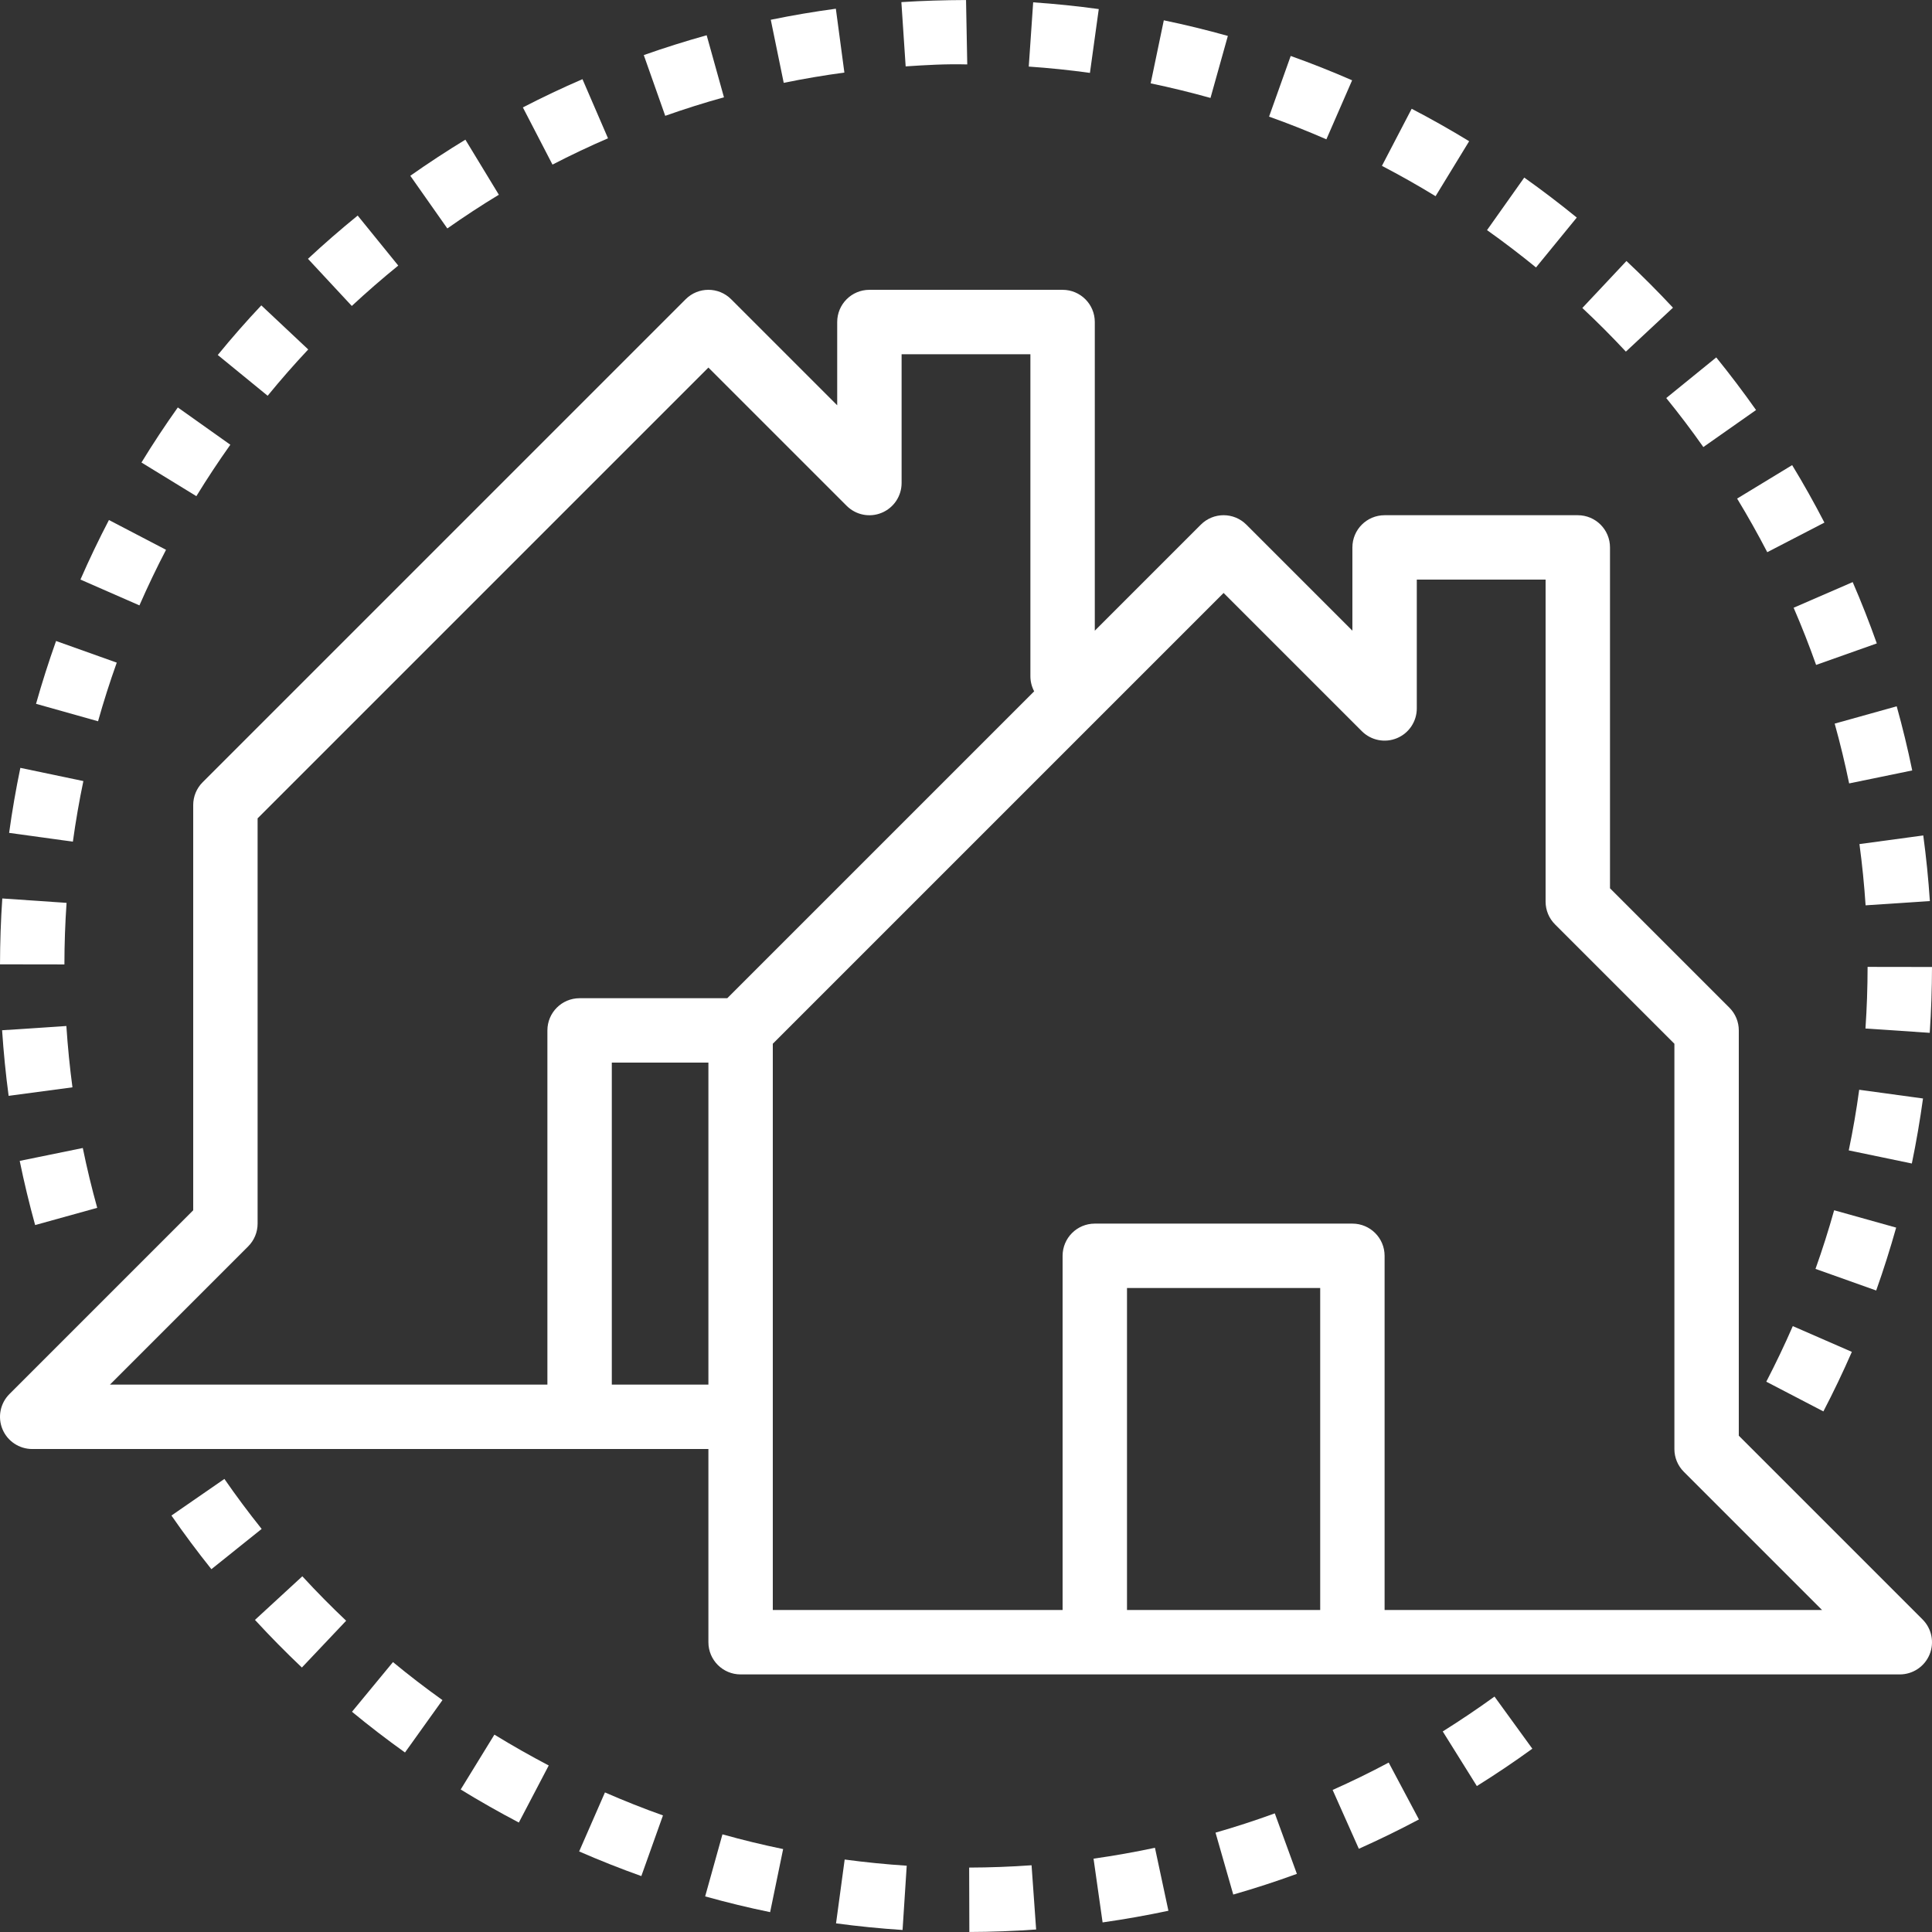
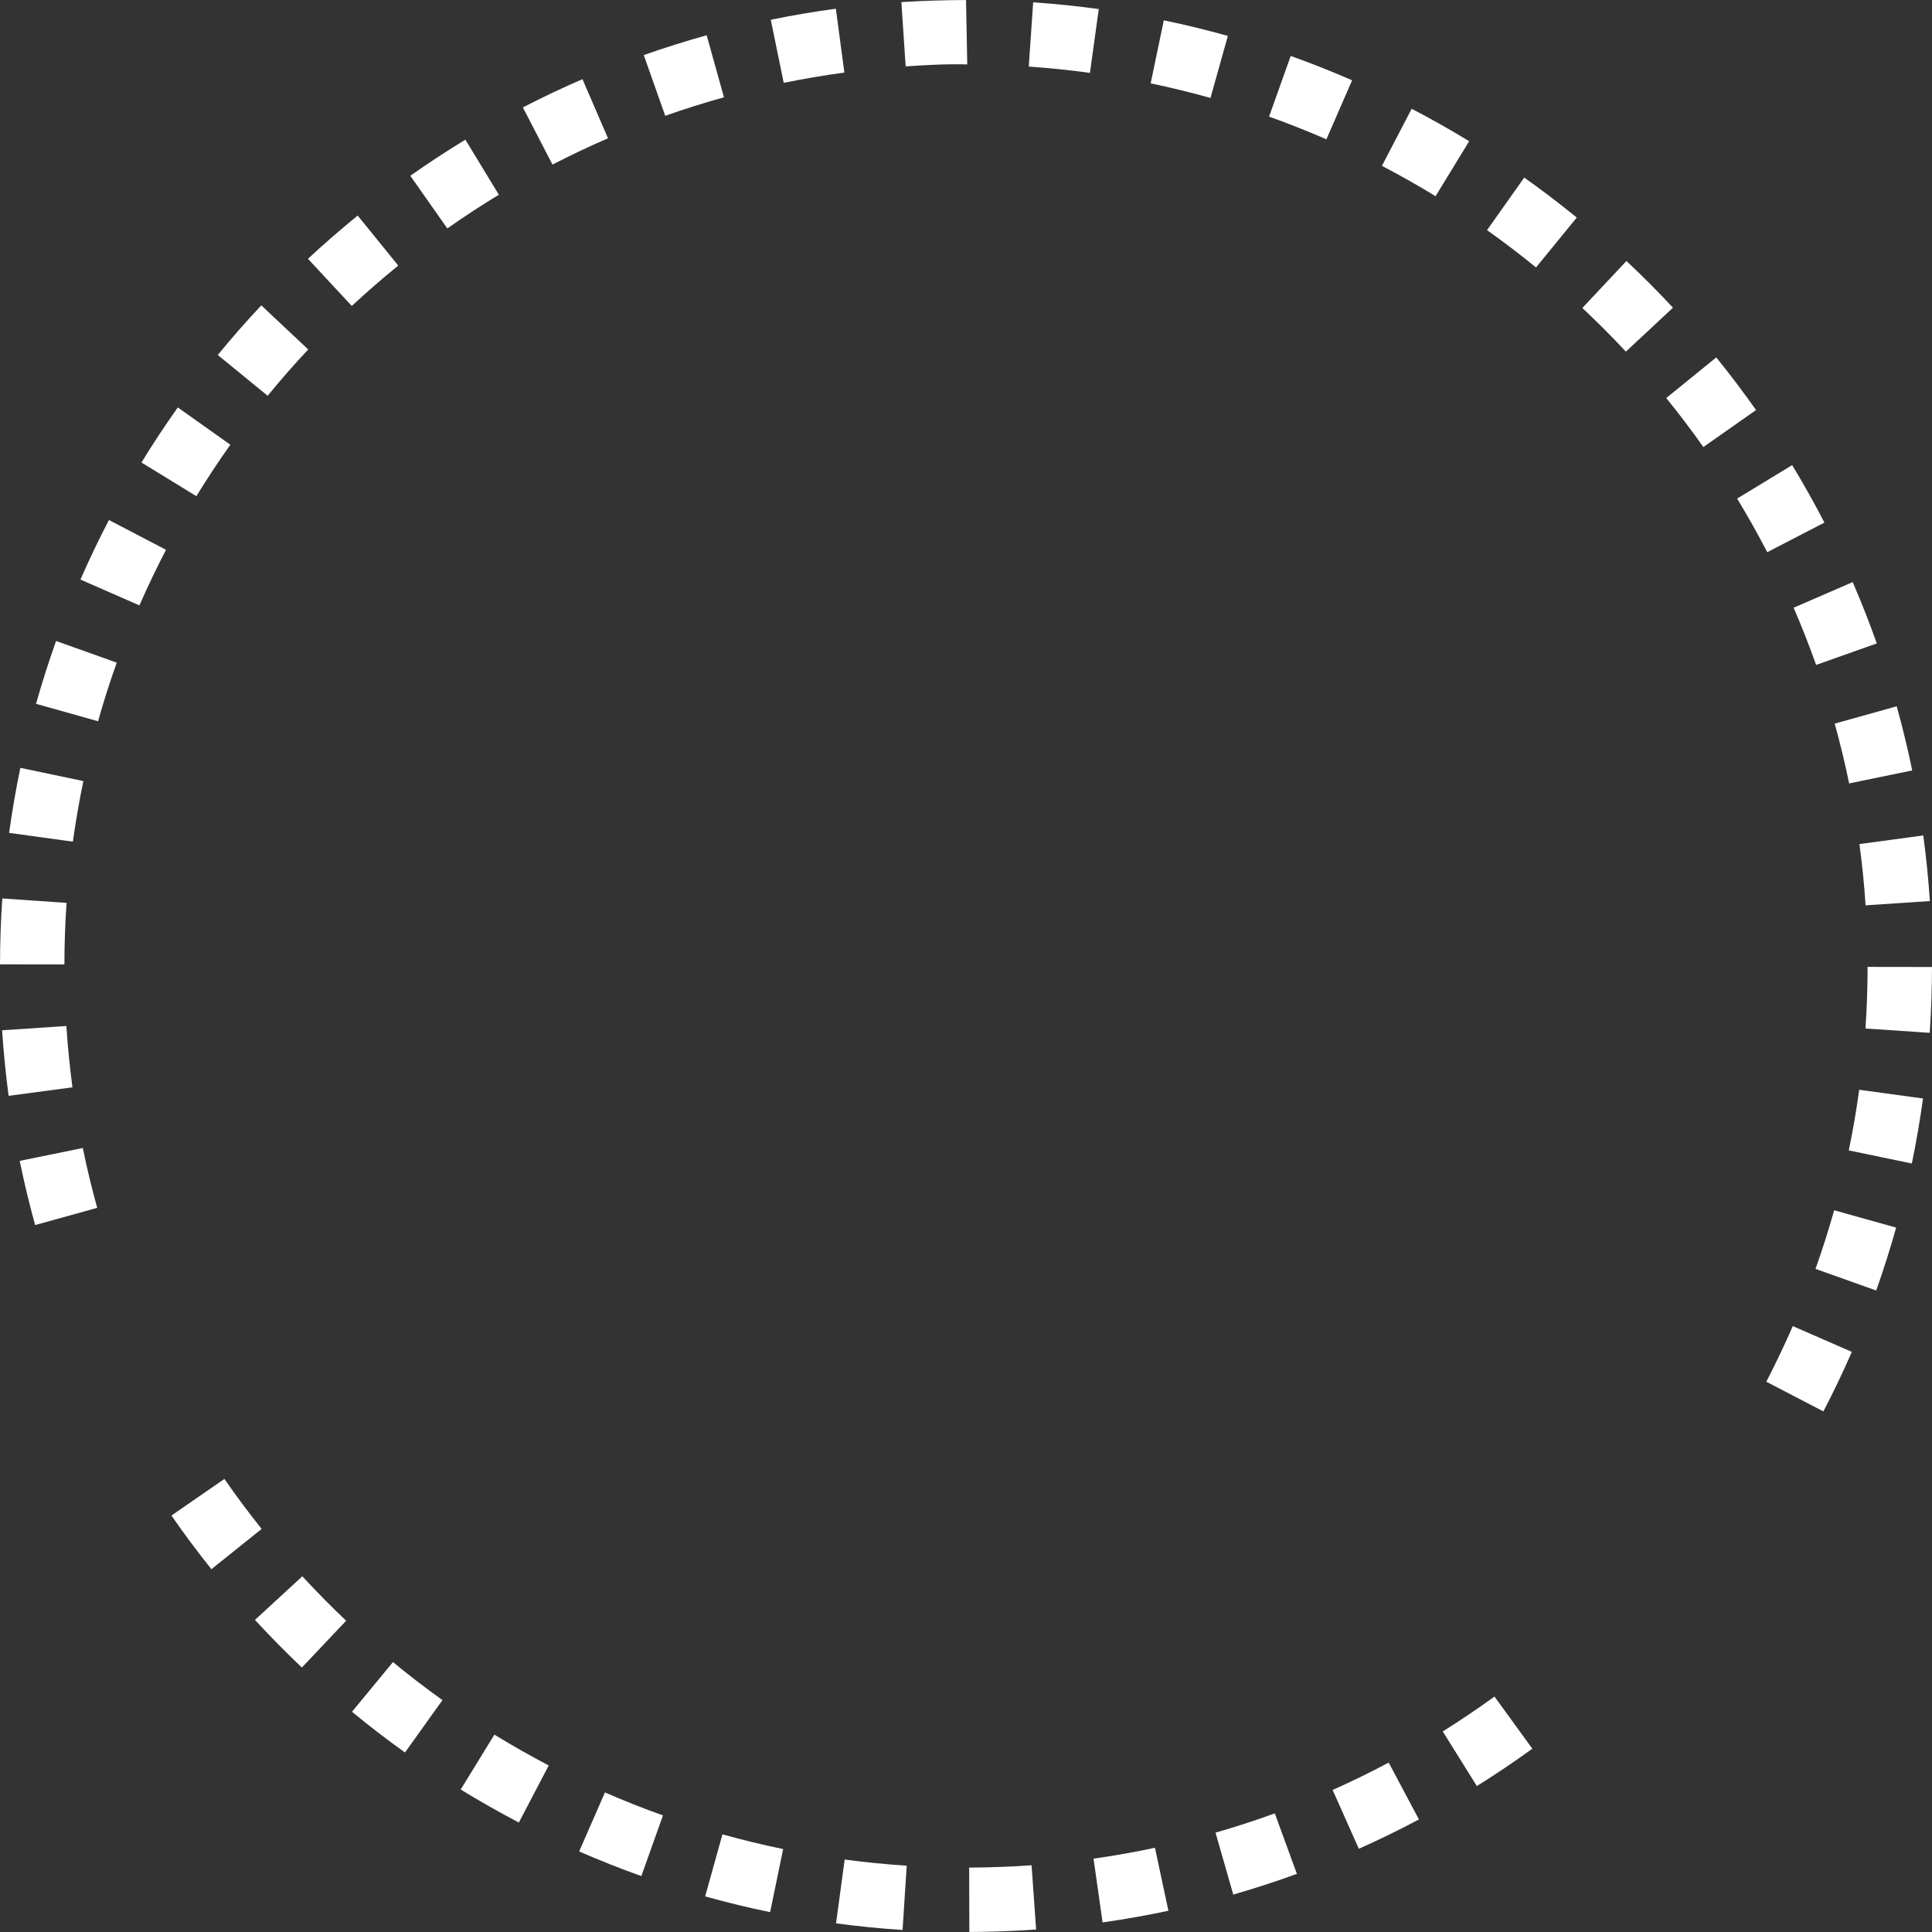
<svg xmlns="http://www.w3.org/2000/svg" version="1.1" id="Capa_1" x="0px" y="0px" viewBox="0 0 480.003 480.003" style="enable-background:new 0 0 480.003 480.003;" xml:space="preserve" fill="white">
  <rect x="0" y="0" width="480.003" height="480.003" fill="#333333" stroke="none" />
  <g>
    <g>
-       <path d="M477.658,402.35l-45.656-45.656V256.006c0-2.12-0.84-4.16-2.344-5.656l-29.656-29.656v-84.688c0-4.416-3.576-8-8-8h-48    c-4.424,0-8,3.584-8,8v20.688l-26.344-26.344c-3.128-3.128-8.184-3.128-11.312,0l-26.344,26.344V80.006c0-4.416-3.576-8-8-8h-48    c-4.424,0-8,3.584-8,8v20.688L181.658,74.35c-3.128-3.128-8.184-3.128-11.312,0l-120,120c-1.504,1.496-2.344,3.536-2.344,5.656    v100.688L2.346,346.35c-2.288,2.288-2.976,5.728-1.736,8.72c1.232,2.984,4.16,4.936,7.392,4.936h136h32v48c0,4.416,3.576,8,8,8h88    h64h136c3.232,0,6.16-1.952,7.392-4.936C480.634,408.078,479.946,404.638,477.658,402.35z M176.002,344.006h-24v-80h24V344.006z     M180.689,248.006h-36.688c-4.424,0-8,3.584-8,8v88H27.314l34.344-34.344c1.504-1.496,2.344-3.536,2.344-5.656V203.318l112-112    l34.344,34.344c2.296,2.296,5.728,2.984,8.72,1.736c2.992-1.24,4.936-4.16,4.936-7.392v-32h32v80c0,1.32,0.328,2.608,0.936,3.752    L180.689,248.006z M328.002,400.006h-48v-80h48V400.006z M344.002,400.006v-88c0-4.416-3.576-8-8-8h-64c-4.424,0-8,3.584-8,8v88    h-72v-48v-92.688l81.656-81.656l30.344-30.344l34.344,34.344c2.296,2.296,5.736,2.976,8.72,1.736    c2.992-1.24,4.936-4.16,4.936-7.392v-32h32v80c0,2.12,0.84,4.16,2.344,5.656l29.656,29.656v100.688c0,2.12,0.84,4.16,2.344,5.656    l34.344,34.344H344.002z" />
-     </g>
+       </g>
  </g>
  <g>
    <g>
      <path d="M20.57,285.221l-15.672,3.2c1.08,5.296,2.376,10.656,3.832,15.944l15.424-4.28    C22.786,295.158,21.578,290.158,20.57,285.221z" />
    </g>
  </g>
  <g>
    <g>
      <path d="M27.066,129.198c-2.504,4.8-4.888,9.776-7.08,14.792l14.656,6.416c2.048-4.68,4.272-9.328,6.608-13.808L27.066,129.198z" />
    </g>
  </g>
  <g>
    <g>
      <path d="M5.058,190.774c-1.096,5.256-2.04,10.696-2.792,16.152l15.84,2.184c0.704-5.096,1.584-10.16,2.608-15.056L5.058,190.774z" />
    </g>
  </g>
  <g>
    <g>
      <path d="M16.489,254.91l-15.968,1.056c0.368,5.464,0.904,10.944,1.624,16.296l15.856-2.12    C17.33,265.118,16.825,260.03,16.489,254.91z" />
    </g>
  </g>
  <g>
    <g>
      <path d="M0.57,223.222c-0.368,5.424-0.56,10.936-0.568,16.368l16,0.024c0.008-5.144,0.184-10.24,0.536-15.296L0.57,223.222z" />
    </g>
  </g>
  <g>
    <g>
      <path d="M13.929,159.254c-1.832,5.16-3.512,10.416-4.976,15.608l15.408,4.336c1.36-4.84,2.92-9.744,4.648-14.568L13.929,159.254z" />
    </g>
  </g>
  <g>
    <g>
      <path d="M88.866,53.558c-4.2,3.416-8.368,7.032-12.352,10.744l10.888,11.712c3.736-3.472,7.616-6.84,11.544-10.032L88.866,53.558z    " />
    </g>
  </g>
  <g>
    <g>
      <path d="M44.178,101.23c-3.152,4.432-6.192,9.032-9.032,13.68l13.64,8.36c2.664-4.344,5.504-8.64,8.44-12.776L44.178,101.23z" />
    </g>
  </g>
  <g>
    <g>
      <path d="M64.921,75.87c-3.736,3.96-7.368,8.104-10.816,12.328l12.392,10.128c3.216-3.936,6.608-7.808,10.08-11.504L64.921,75.87z" />
    </g>
  </g>
  <g>
    <g>
      <path d="M426.402,88.798l-12.424,10.096c3.2,3.936,6.304,8.032,9.216,12.176l13.096-9.2    C433.154,97.422,429.826,93.03,426.402,88.798z" />
    </g>
  </g>
  <g>
    <g>
      <path d="M256.69,0.582l-1.096,15.96c5.064,0.344,10.176,0.872,15.2,1.568l2.192-15.856C267.594,1.51,262.114,0.95,256.69,0.582z" />
    </g>
  </g>
  <g>
    <g>
      <path d="M350.73,27.022l-7.392,14.184c4.496,2.344,8.984,4.88,13.328,7.536l8.344-13.656    C360.354,32.246,355.546,29.526,350.73,27.022z" />
    </g>
  </g>
  <g>
    <g>
      <path d="M320.674,13.902l-5.376,15.072c4.76,1.696,9.544,3.592,14.24,5.64l6.392-14.664    C330.906,17.758,325.778,15.718,320.674,13.902z" />
    </g>
  </g>
  <g>
    <g>
      <path d="M240.01,0.006c-5.456,0.024-10.736,0.176-16.064,0.52l1.064,15.968c4.952-0.328,9.824-0.632,15.304-0.488L240.01,0.006z" />
    </g>
  </g>
  <g>
    <g>
      <path d="M289.146,5.046l-3.264,15.664c4.968,1.032,9.968,2.256,14.864,3.624l4.312-15.408    C299.818,7.454,294.466,6.15,289.146,5.046z" />
    </g>
  </g>
  <g>
    <g>
      <path d="M144.714,19.67c-4.976,2.152-9.952,4.504-14.808,7.016l7.36,14.208c4.512-2.336,9.152-4.536,13.792-6.536L144.714,19.67z" />
    </g>
  </g>
  <g>
    <g>
      <path d="M115.626,34.702c-4.6,2.8-9.208,5.816-13.688,8.968l9.2,13.088c4.184-2.944,8.496-5.768,12.8-8.376L115.626,34.702z" />
    </g>
  </g>
  <g>
    <g>
      <path d="M175.57,8.758c-5.248,1.464-10.504,3.12-15.624,4.928l5.328,15.088c4.776-1.688,9.688-3.24,14.592-4.6L175.57,8.758z" />
    </g>
  </g>
  <g>
    <g>
-       <path d="M207.666,2.166c-5.36,0.72-10.8,1.64-16.168,2.744l3.216,15.672c5-1.024,10.08-1.88,15.072-2.552L207.666,2.166z" />
+       <path d="M207.666,2.166c-5.36,0.72-10.8,1.64-16.168,2.744l3.216,15.672c5-1.024,10.08-1.88,15.072-2.552z" />
    </g>
  </g>
  <g>
    <g>
      <path d="M477.833,207.566l-15.856,2.144c0.68,5.032,1.192,10.152,1.528,15.216l15.968-1.056    C479.114,218.446,478.562,212.958,477.833,207.566z" />
    </g>
  </g>
  <g>
    <g>
      <path d="M460.298,144.622l-14.672,6.368c2,4.616,3.88,9.4,5.584,14.208l15.08-5.344    C464.458,154.694,462.45,149.574,460.298,144.622z" />
    </g>
  </g>
  <g>
    <g>
      <path d="M445.258,115.558l-13.672,8.312c2.632,4.336,5.152,8.816,7.488,13.32l14.2-7.352    C450.778,125.014,448.09,120.206,445.258,115.558z" />
    </g>
  </g>
  <g>
    <g>
      <path d="M404.09,64.846l-10.96,11.672c3.728,3.488,7.336,7.104,10.816,10.84l11.704-10.912    C411.962,72.486,408.074,68.59,404.09,64.846z" />
    </g>
  </g>
  <g>
    <g>
      <path d="M464.002,240.222c-0.008,5.144-0.184,10.256-0.528,15.312l15.968,1.072c0.368-5.464,0.552-10.968,0.56-16.36    L464.002,240.222z" />
    </g>
  </g>
  <g>
    <g>
      <path d="M445.418,329.47c-2.016,4.632-4.24,9.28-6.584,13.808l14.184,7.384c2.528-4.848,4.904-9.832,7.072-14.792L445.418,329.47z    " />
    </g>
  </g>
  <g>
    <g>
      <path d="M378.698,44.118l-9.248,13.056c4.144,2.936,8.224,6.056,12.168,9.272l10.128-12.392    C387.522,50.606,383.138,47.27,378.698,44.118z" />
    </g>
  </g>
  <g>
    <g>
      <path d="M471.234,175.478l-15.408,4.304c1.352,4.856,2.56,9.856,3.592,14.856l15.672-3.224    C473.986,186.054,472.69,180.694,471.234,175.478z" />
    </g>
  </g>
  <g>
    <g>
      <path d="M455.69,300.686c-1.368,4.88-2.92,9.784-4.632,14.568l15.08,5.368c1.824-5.128,3.488-10.392,4.96-15.624L455.69,300.686z" />
    </g>
  </g>
  <g>
    <g>
      <path d="M461.914,270.75c-0.68,5.024-1.552,10.096-2.592,15.064l15.672,3.256c1.104-5.328,2.032-10.76,2.776-16.152    L461.914,270.75z" />
    </g>
  </g>
  <g>
    <g>
      <path d="M345.018,437.91c-4.56,2.432-9.248,4.72-13.928,6.8l6.512,14.616c5.016-2.24,10.04-4.688,14.928-7.288L345.018,437.91z" />
    </g>
  </g>
  <g>
    <g>
      <path d="M75.114,391.63l-11.768,10.832c3.768,4.096,7.688,8.072,11.656,11.832l11-11.624    C82.298,399.166,78.634,395.454,75.114,391.63z" />
    </g>
  </g>
  <g>
    <g>
      <path d="M316.722,450.526c-4.832,1.768-9.8,3.376-14.728,4.792l4.408,15.384c5.296-1.52,10.616-3.248,15.808-5.144    L316.722,450.526z" />
    </g>
  </g>
  <g>
    <g>
      <path d="M55.754,367.438l-13.16,9.096c3.112,4.496,6.456,8.984,9.928,13.328l12.488-10C61.77,375.814,58.65,371.63,55.754,367.438    z" />
    </g>
  </g>
  <g>
    <g>
      <path d="M286.946,459.078c-4.984,1.064-10.128,1.976-15.256,2.704l2.248,15.84c5.504-0.784,11-1.76,16.352-2.896L286.946,459.078z    " />
    </g>
  </g>
  <g>
    <g>
      <path d="M97.634,412.942L87.45,425.286c4.224,3.488,8.656,6.888,13.168,10.12l9.312-13.016    C105.713,419.374,101.57,416.198,97.634,412.942z" />
    </g>
  </g>
  <g>
    <g>
      <path d="M209.858,461.998l-2.144,15.856c5.448,0.736,11.008,1.288,16.528,1.648l1.032-15.968    C220.137,463.198,214.938,462.678,209.858,461.998z" />
    </g>
  </g>
  <g>
    <g>
      <path d="M150.298,445.326l-6.408,14.664c5.088,2.216,10.28,4.28,15.448,6.12l5.376-15.072    C159.89,449.326,155.05,447.398,150.298,445.326z" />
    </g>
  </g>
  <g>
    <g>
      <path d="M371.306,421.51c-4.16,3.008-8.488,5.92-12.856,8.664l8.472,13.568c4.696-2.928,9.328-6.048,13.784-9.28L371.306,421.51z" />
    </g>
  </g>
  <g>
    <g>
      <path d="M256.29,463.422c-5.16,0.368-10.368,0.56-15.504,0.576l0.048,16c5.496-0.016,11.08-0.224,16.592-0.616L256.29,463.422z" />
    </g>
  </g>
  <g>
    <g>
      <path d="M122.834,430.966l-8.376,13.632c4.736,2.904,9.592,5.664,14.448,8.208l7.424-14.176    C131.801,436.254,127.257,433.678,122.834,430.966z" />
    </g>
  </g>
  <g>
    <g>
      <path d="M179.49,455.742l-4.296,15.416c5.336,1.488,10.768,2.808,16.144,3.912l3.232-15.672    C189.546,458.366,184.481,457.134,179.49,455.742z" />
    </g>
  </g>
  <g>
</g>
  <g>
</g>
  <g>
</g>
  <g>
</g>
  <g>
</g>
  <g>
</g>
  <g>
</g>
  <g>
</g>
  <g>
</g>
  <g>
</g>
  <g>
</g>
  <g>
</g>
  <g>
</g>
  <g>
</g>
  <g>
</g>
</svg>